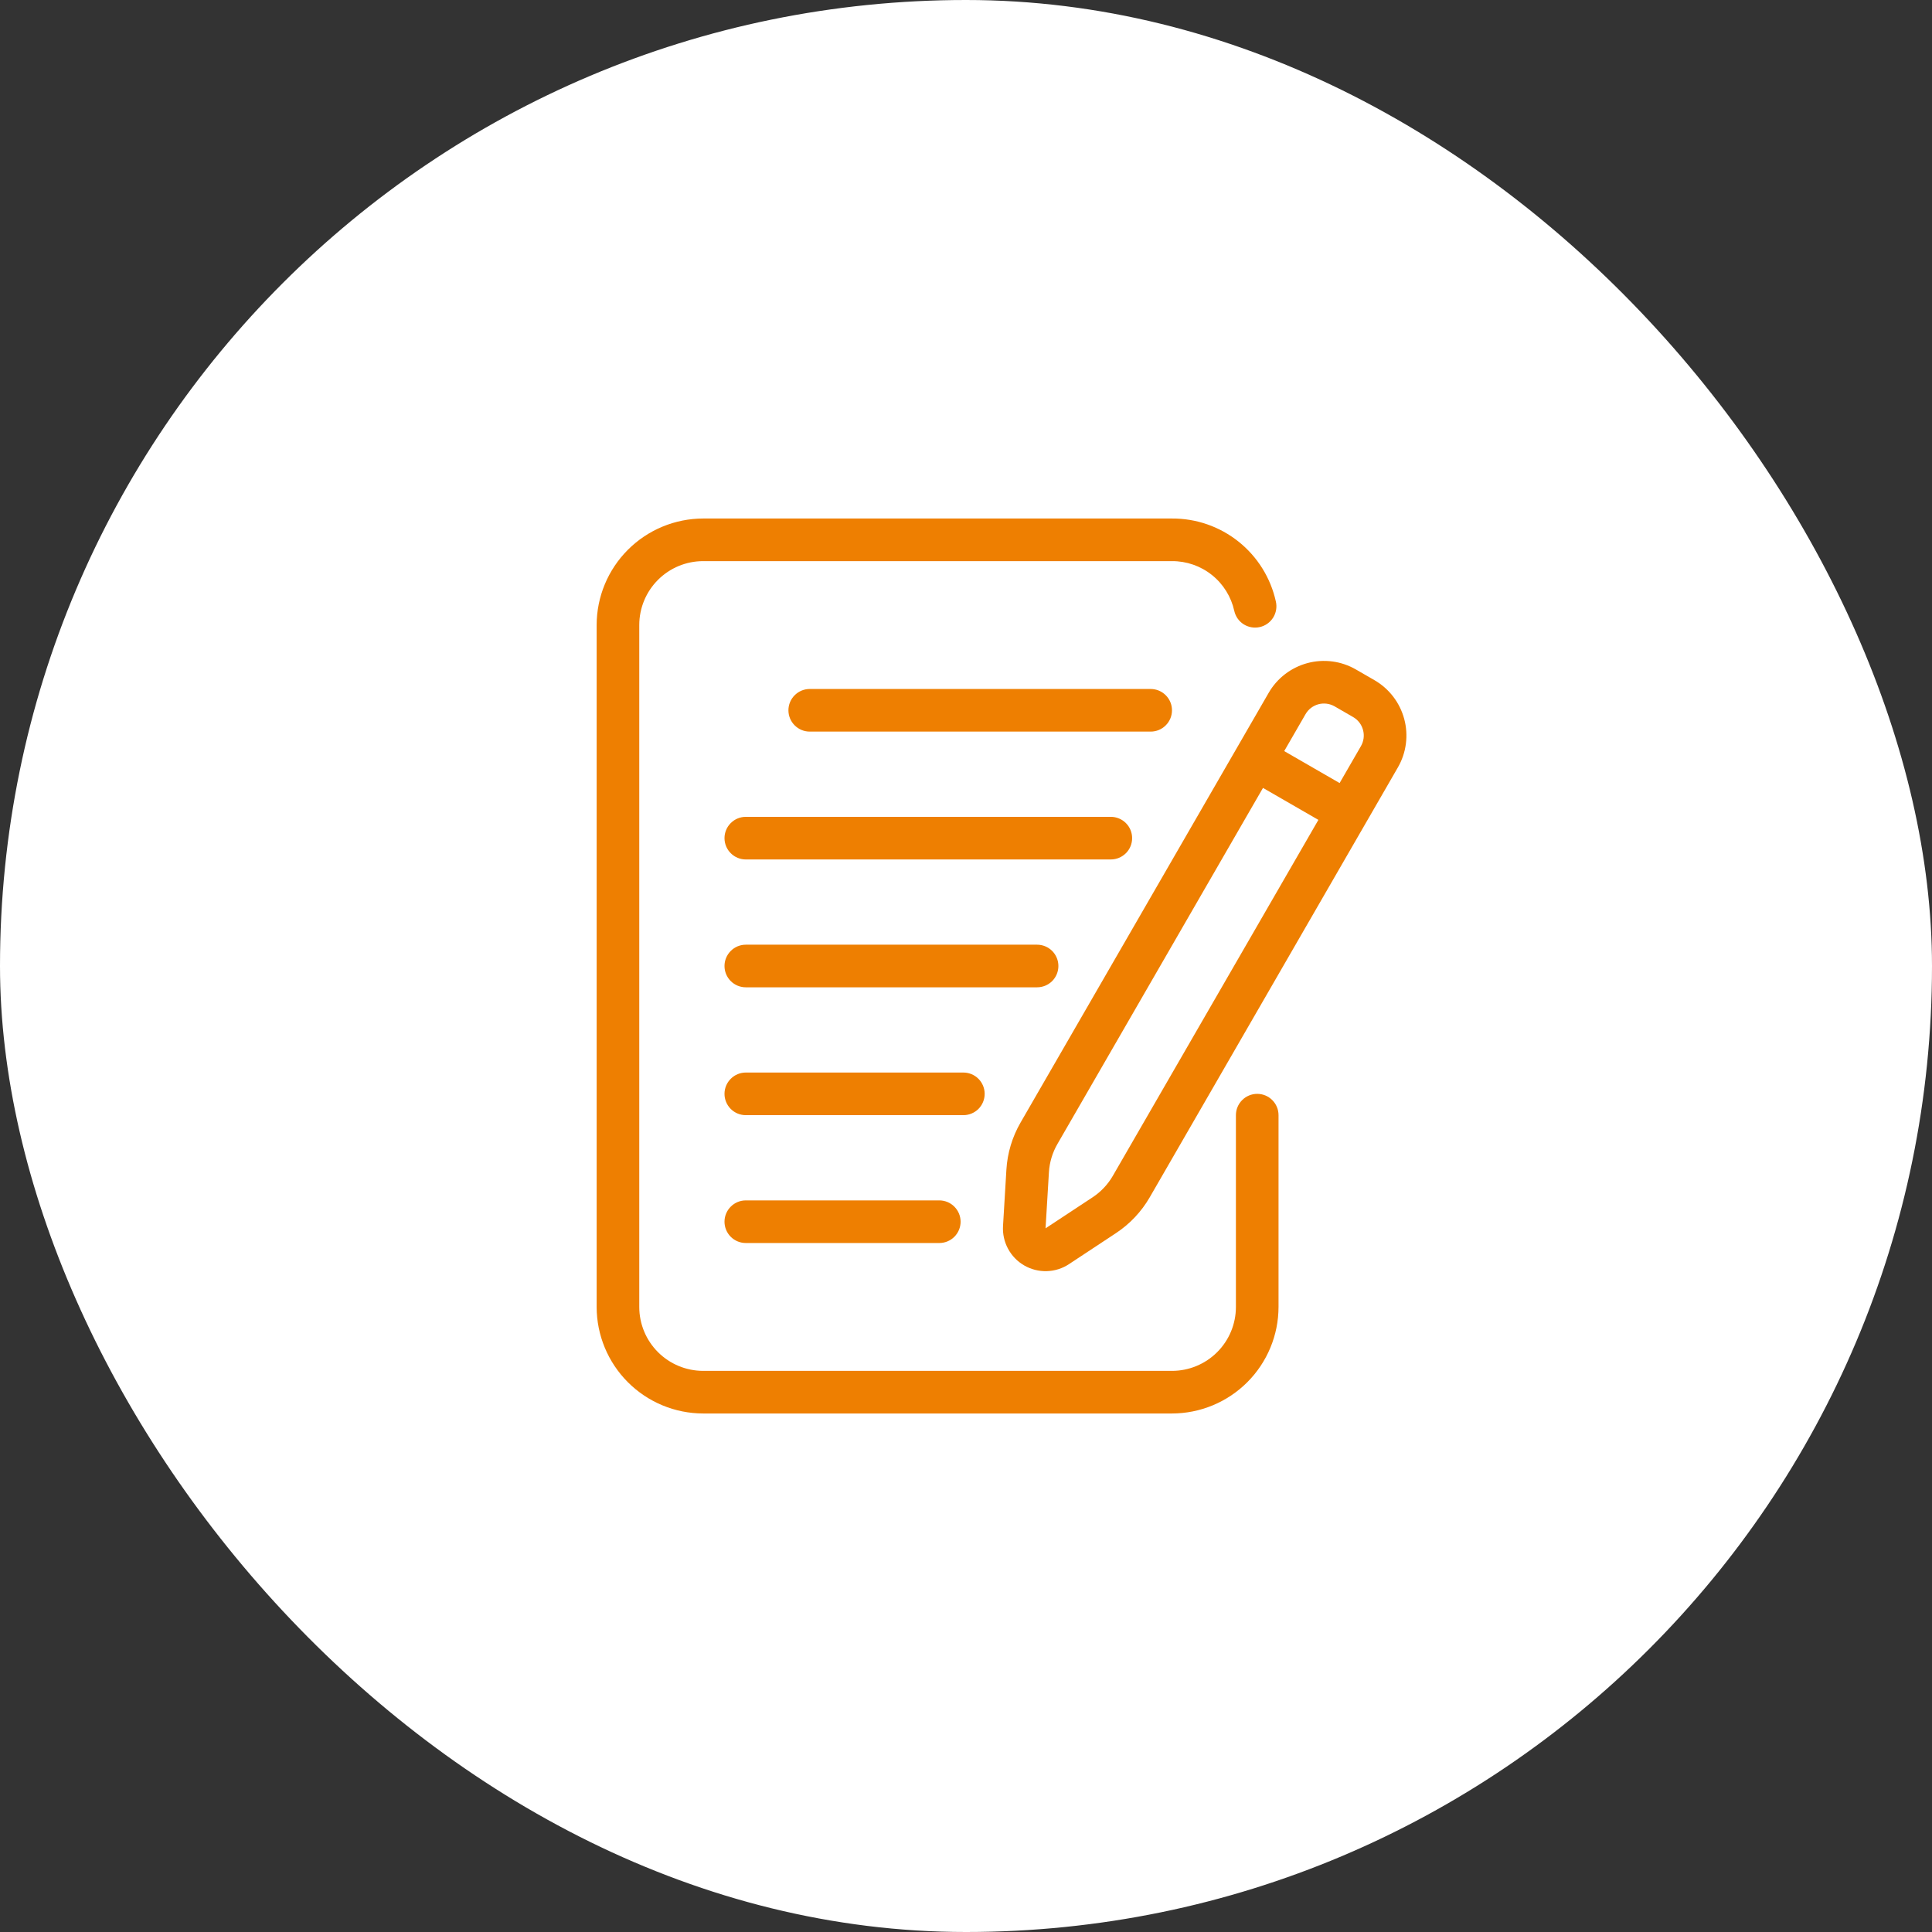
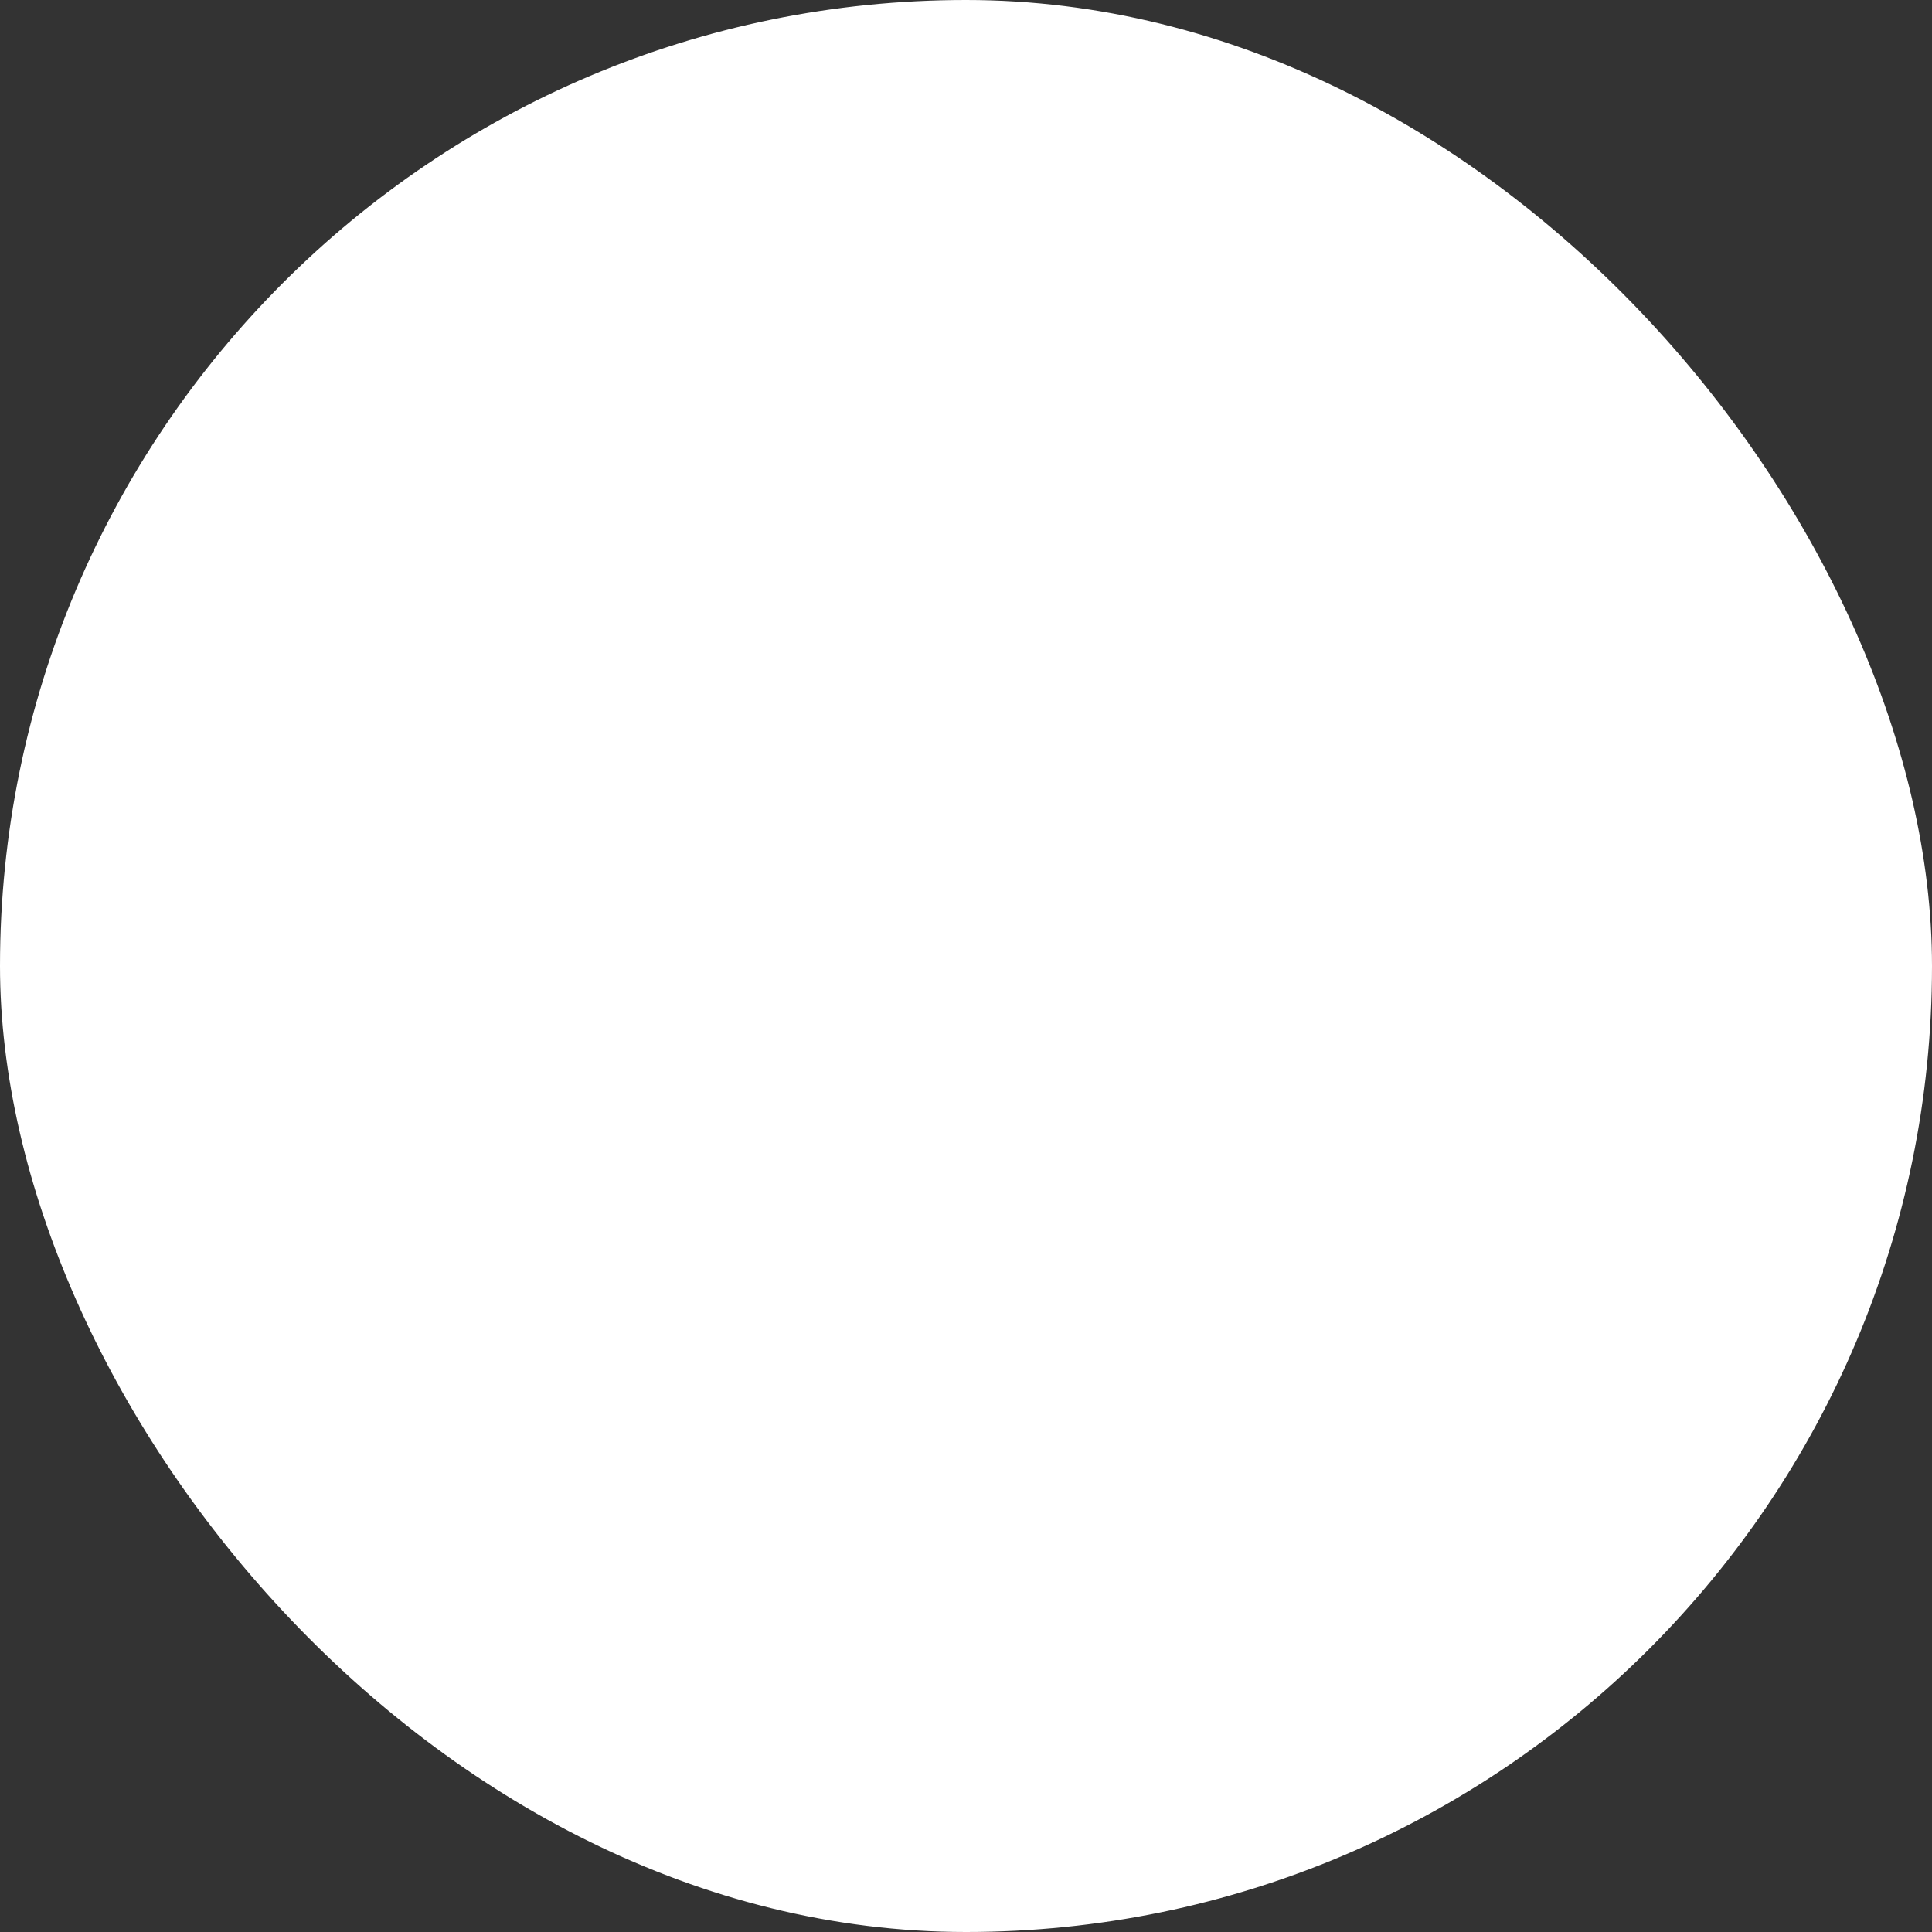
<svg xmlns="http://www.w3.org/2000/svg" width="68" height="68" viewBox="0 0 68 68" fill="none">
  <rect x="0" y="0" width="68" height="68" fill="#333333" stroke="none" />
  <rect width="68" height="68" rx="34" fill="white" />
-   <path d="M44.25 38.5C44.051 38.5 43.86 38.579 43.72 38.72C43.579 38.86 43.5 39.051 43.5 39.25V46C43.5 46.597 43.263 47.169 42.841 47.591C42.419 48.013 41.847 48.25 41.25 48.25H24.75C24.153 48.25 23.581 48.013 23.159 47.591C22.737 47.169 22.5 46.597 22.5 46V22C22.5 21.403 22.737 20.831 23.159 20.409C23.581 19.987 24.153 19.75 24.75 19.75H41.25C41.761 19.747 42.258 19.92 42.657 20.239C43.056 20.558 43.333 21.004 43.443 21.504C43.487 21.698 43.605 21.867 43.773 21.973C43.942 22.079 44.145 22.115 44.339 22.071C44.533 22.028 44.702 21.909 44.809 21.741C44.915 21.573 44.951 21.369 44.907 21.175C44.724 20.343 44.261 19.598 43.596 19.066C42.93 18.533 42.102 18.245 41.25 18.25H24.75C23.756 18.251 22.803 18.647 22.1 19.35C21.397 20.053 21.001 21.006 21 22V46C21.001 46.994 21.397 47.947 22.1 48.65C22.803 49.353 23.756 49.749 24.75 49.75H41.25C42.244 49.749 43.197 49.353 43.9 48.65C44.603 47.947 44.999 46.994 45 46V39.25C45 39.051 44.921 38.86 44.78 38.72C44.64 38.579 44.449 38.5 44.25 38.5Z" fill="#EE7F01" />
-   <path d="M48.375 23.939L47.725 23.564C47.469 23.416 47.187 23.32 46.894 23.281C46.6 23.243 46.303 23.262 46.017 23.339C45.731 23.416 45.464 23.548 45.229 23.728C44.995 23.908 44.798 24.133 44.651 24.389L35.917 39.516C35.627 40.02 35.457 40.585 35.422 41.166L35.303 43.15C35.286 43.428 35.347 43.706 35.479 43.951C35.611 44.197 35.809 44.401 36.05 44.54C36.291 44.679 36.567 44.749 36.846 44.74C37.124 44.732 37.395 44.646 37.627 44.492L39.283 43.399C39.769 43.077 40.173 42.648 40.465 42.144L49.2 27.012C49.348 26.756 49.444 26.474 49.482 26.181C49.52 25.888 49.501 25.59 49.424 25.305C49.347 25.019 49.215 24.752 49.035 24.517C48.855 24.283 48.631 24.087 48.375 23.939ZM39.165 41.391C38.99 41.692 38.747 41.949 38.456 42.141L36.8 43.233L36.919 41.253C36.941 40.904 37.044 40.565 37.219 40.263L44.453 27.732L46.403 28.857L39.165 41.391ZM47.9 26.262L47.15 27.561L45.2 26.436L45.95 25.137C45.999 25.052 46.064 24.977 46.142 24.917C46.221 24.857 46.31 24.813 46.405 24.787C46.5 24.762 46.6 24.755 46.697 24.768C46.795 24.781 46.889 24.813 46.975 24.862L47.624 25.237C47.71 25.286 47.785 25.352 47.845 25.43C47.905 25.508 47.949 25.598 47.974 25.693C48 25.788 48.007 25.887 47.994 25.985C47.981 26.083 47.949 26.177 47.9 26.262ZM41.25 25C41.25 24.801 41.171 24.61 41.03 24.47C40.89 24.329 40.699 24.25 40.5 24.25H28.5C28.301 24.25 28.11 24.329 27.97 24.47C27.829 24.61 27.75 24.801 27.75 25C27.75 25.199 27.829 25.39 27.97 25.53C28.11 25.671 28.301 25.75 28.5 25.75H40.5C40.699 25.75 40.89 25.671 41.03 25.53C41.171 25.39 41.25 25.199 41.25 25ZM39.847 29.5C39.847 29.301 39.769 29.11 39.628 28.97C39.487 28.829 39.296 28.75 39.097 28.75H26.25C26.051 28.75 25.86 28.829 25.72 28.97C25.579 29.11 25.5 29.301 25.5 29.5C25.5 29.699 25.579 29.89 25.72 30.03C25.86 30.171 26.051 30.25 26.25 30.25H39.097C39.296 30.25 39.487 30.171 39.628 30.03C39.769 29.89 39.847 29.699 39.847 29.5ZM37.252 34C37.252 33.801 37.173 33.611 37.033 33.47C36.892 33.329 36.701 33.25 36.502 33.25H26.25C26.051 33.25 25.86 33.329 25.72 33.47C25.579 33.611 25.5 33.801 25.5 34C25.5 34.199 25.579 34.39 25.72 34.531C25.86 34.671 26.051 34.75 26.25 34.75H36.502C36.701 34.75 36.892 34.671 37.033 34.531C37.173 34.39 37.252 34.199 37.252 34ZM34.657 38.5C34.657 38.301 34.578 38.111 34.438 37.97C34.297 37.829 34.106 37.75 33.907 37.75H26.25C26.051 37.75 25.86 37.829 25.72 37.97C25.579 38.111 25.5 38.301 25.5 38.5C25.5 38.699 25.579 38.89 25.72 39.031C25.86 39.171 26.051 39.25 26.25 39.25H33.907C34.106 39.25 34.297 39.171 34.438 39.031C34.578 38.89 34.657 38.699 34.657 38.5ZM26.25 42.25C26.051 42.25 25.86 42.329 25.72 42.47C25.579 42.611 25.5 42.801 25.5 43C25.5 43.199 25.579 43.39 25.72 43.531C25.86 43.671 26.051 43.75 26.25 43.75H33.06C33.259 43.75 33.45 43.671 33.59 43.531C33.731 43.39 33.81 43.199 33.81 43C33.81 42.801 33.731 42.611 33.59 42.47C33.45 42.329 33.259 42.25 33.06 42.25H26.25Z" fill="#EE7F01" />
</svg>